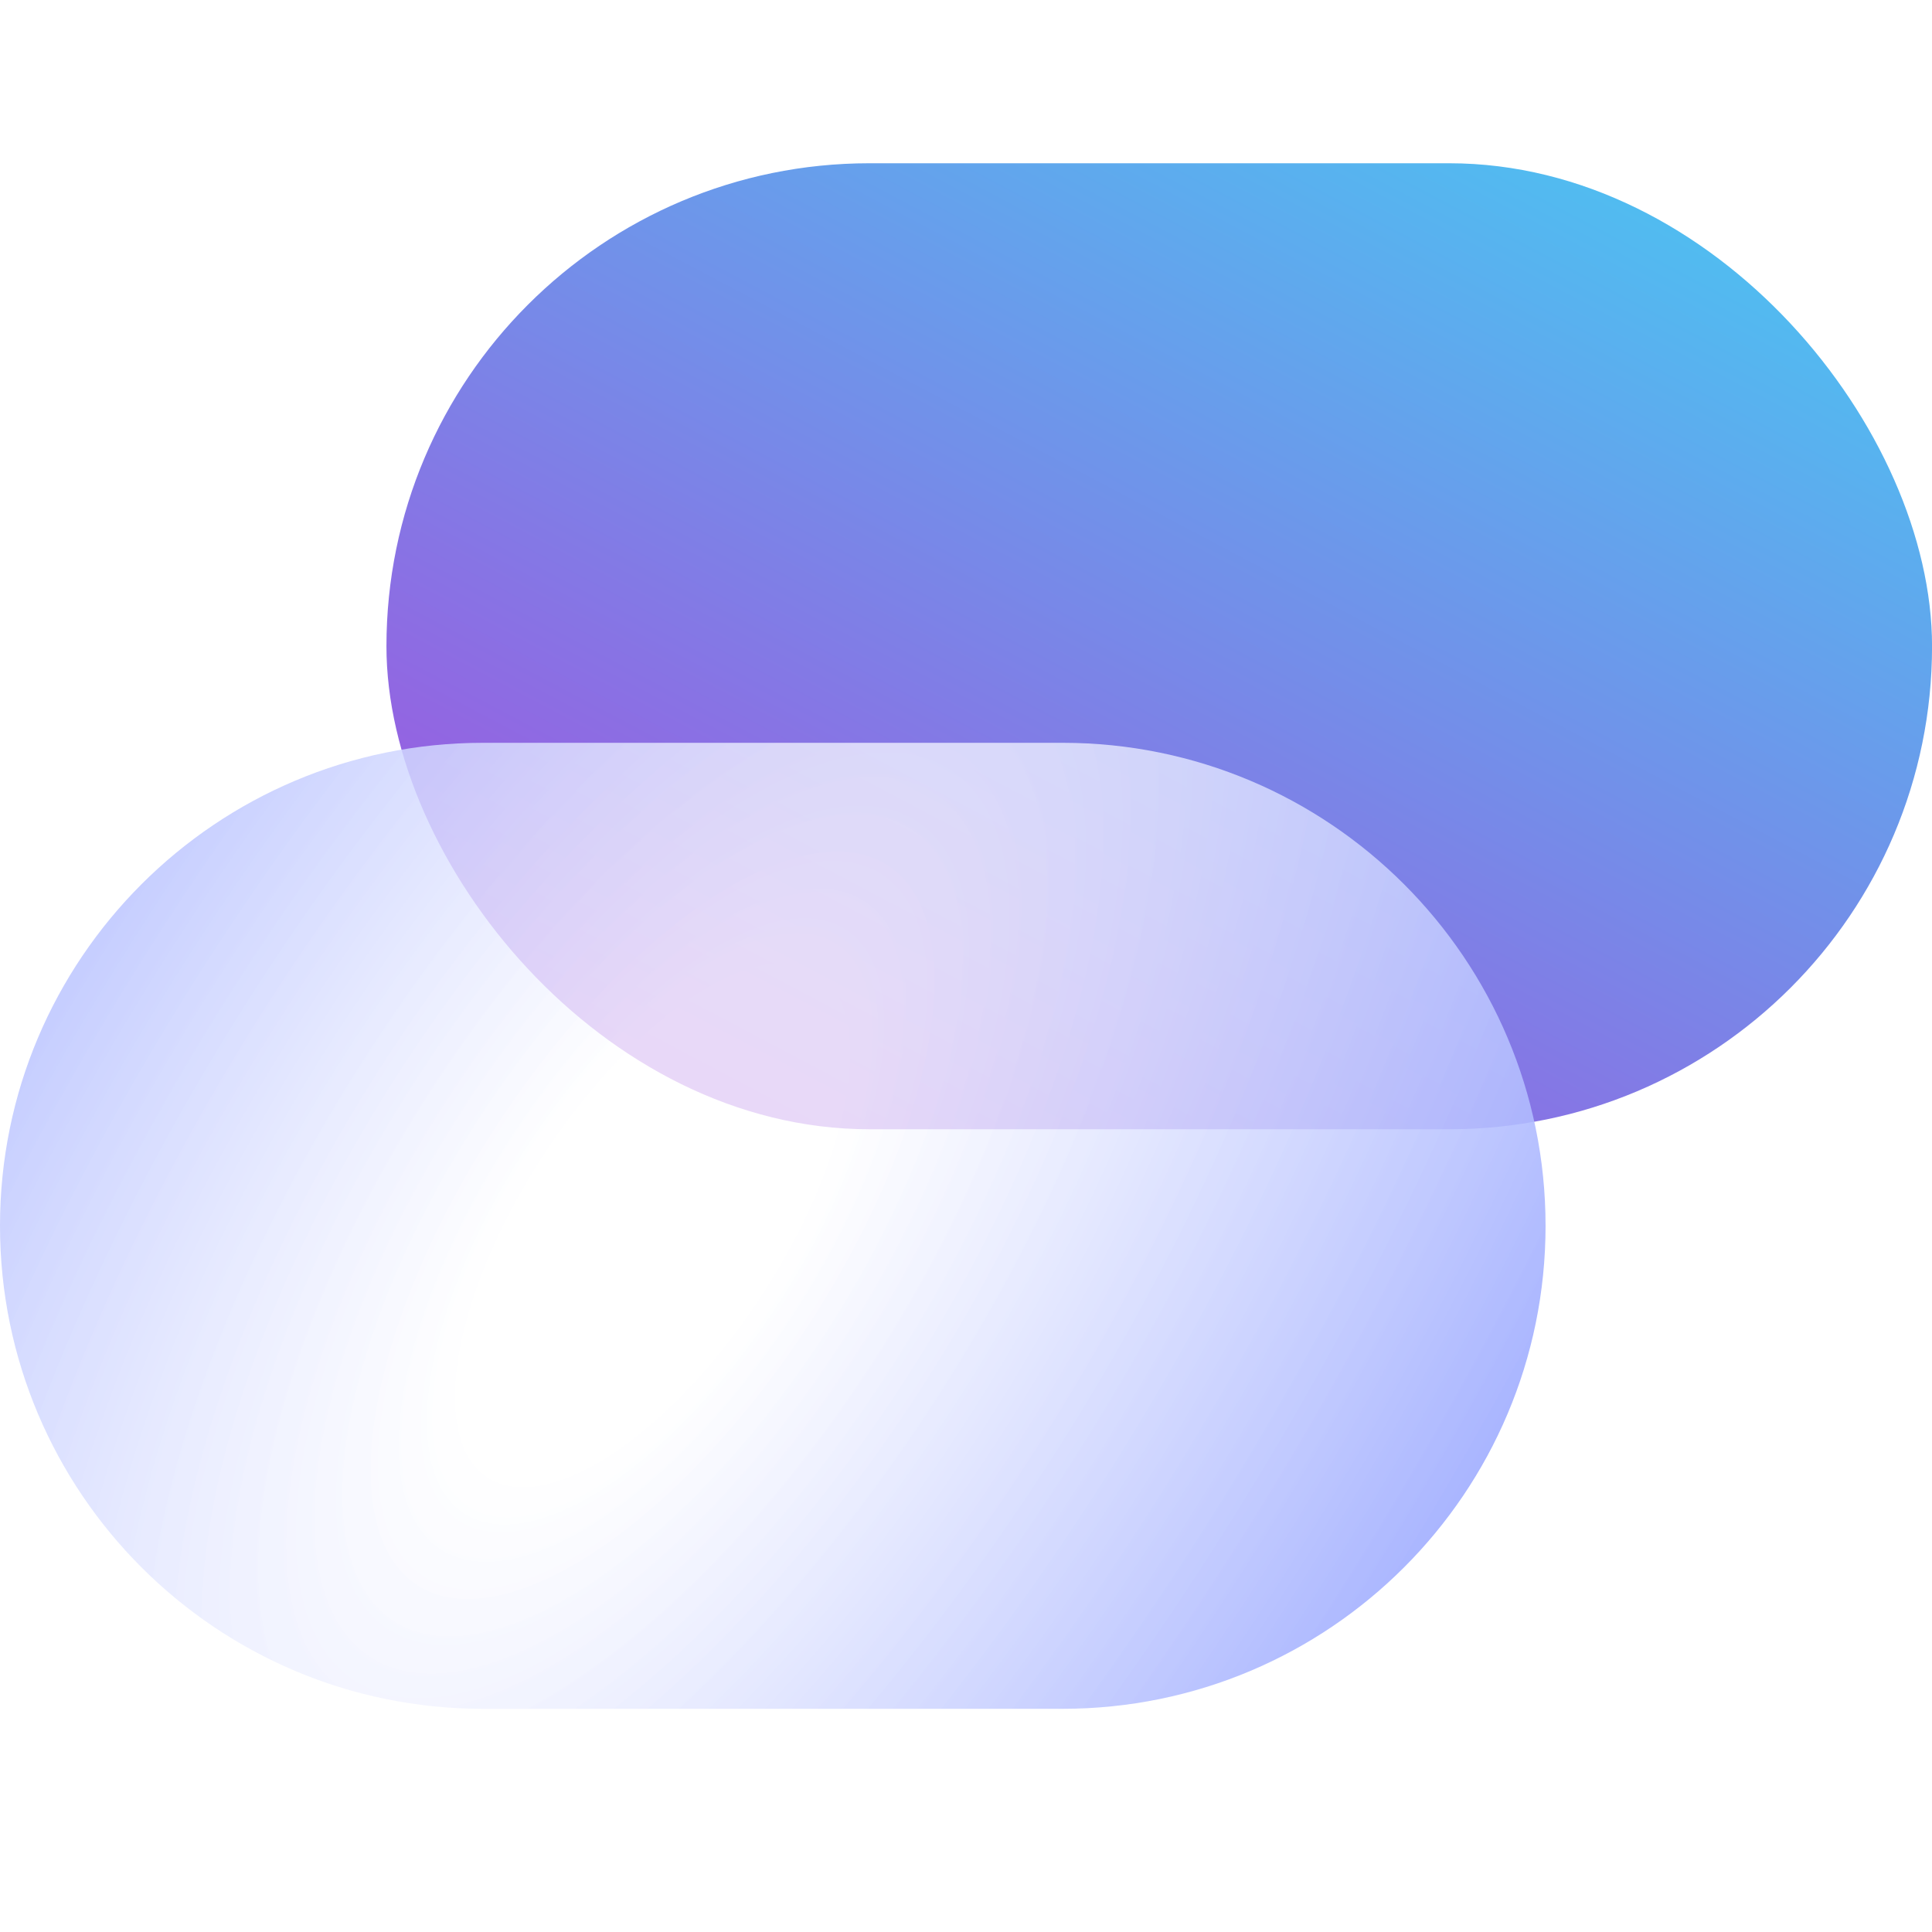
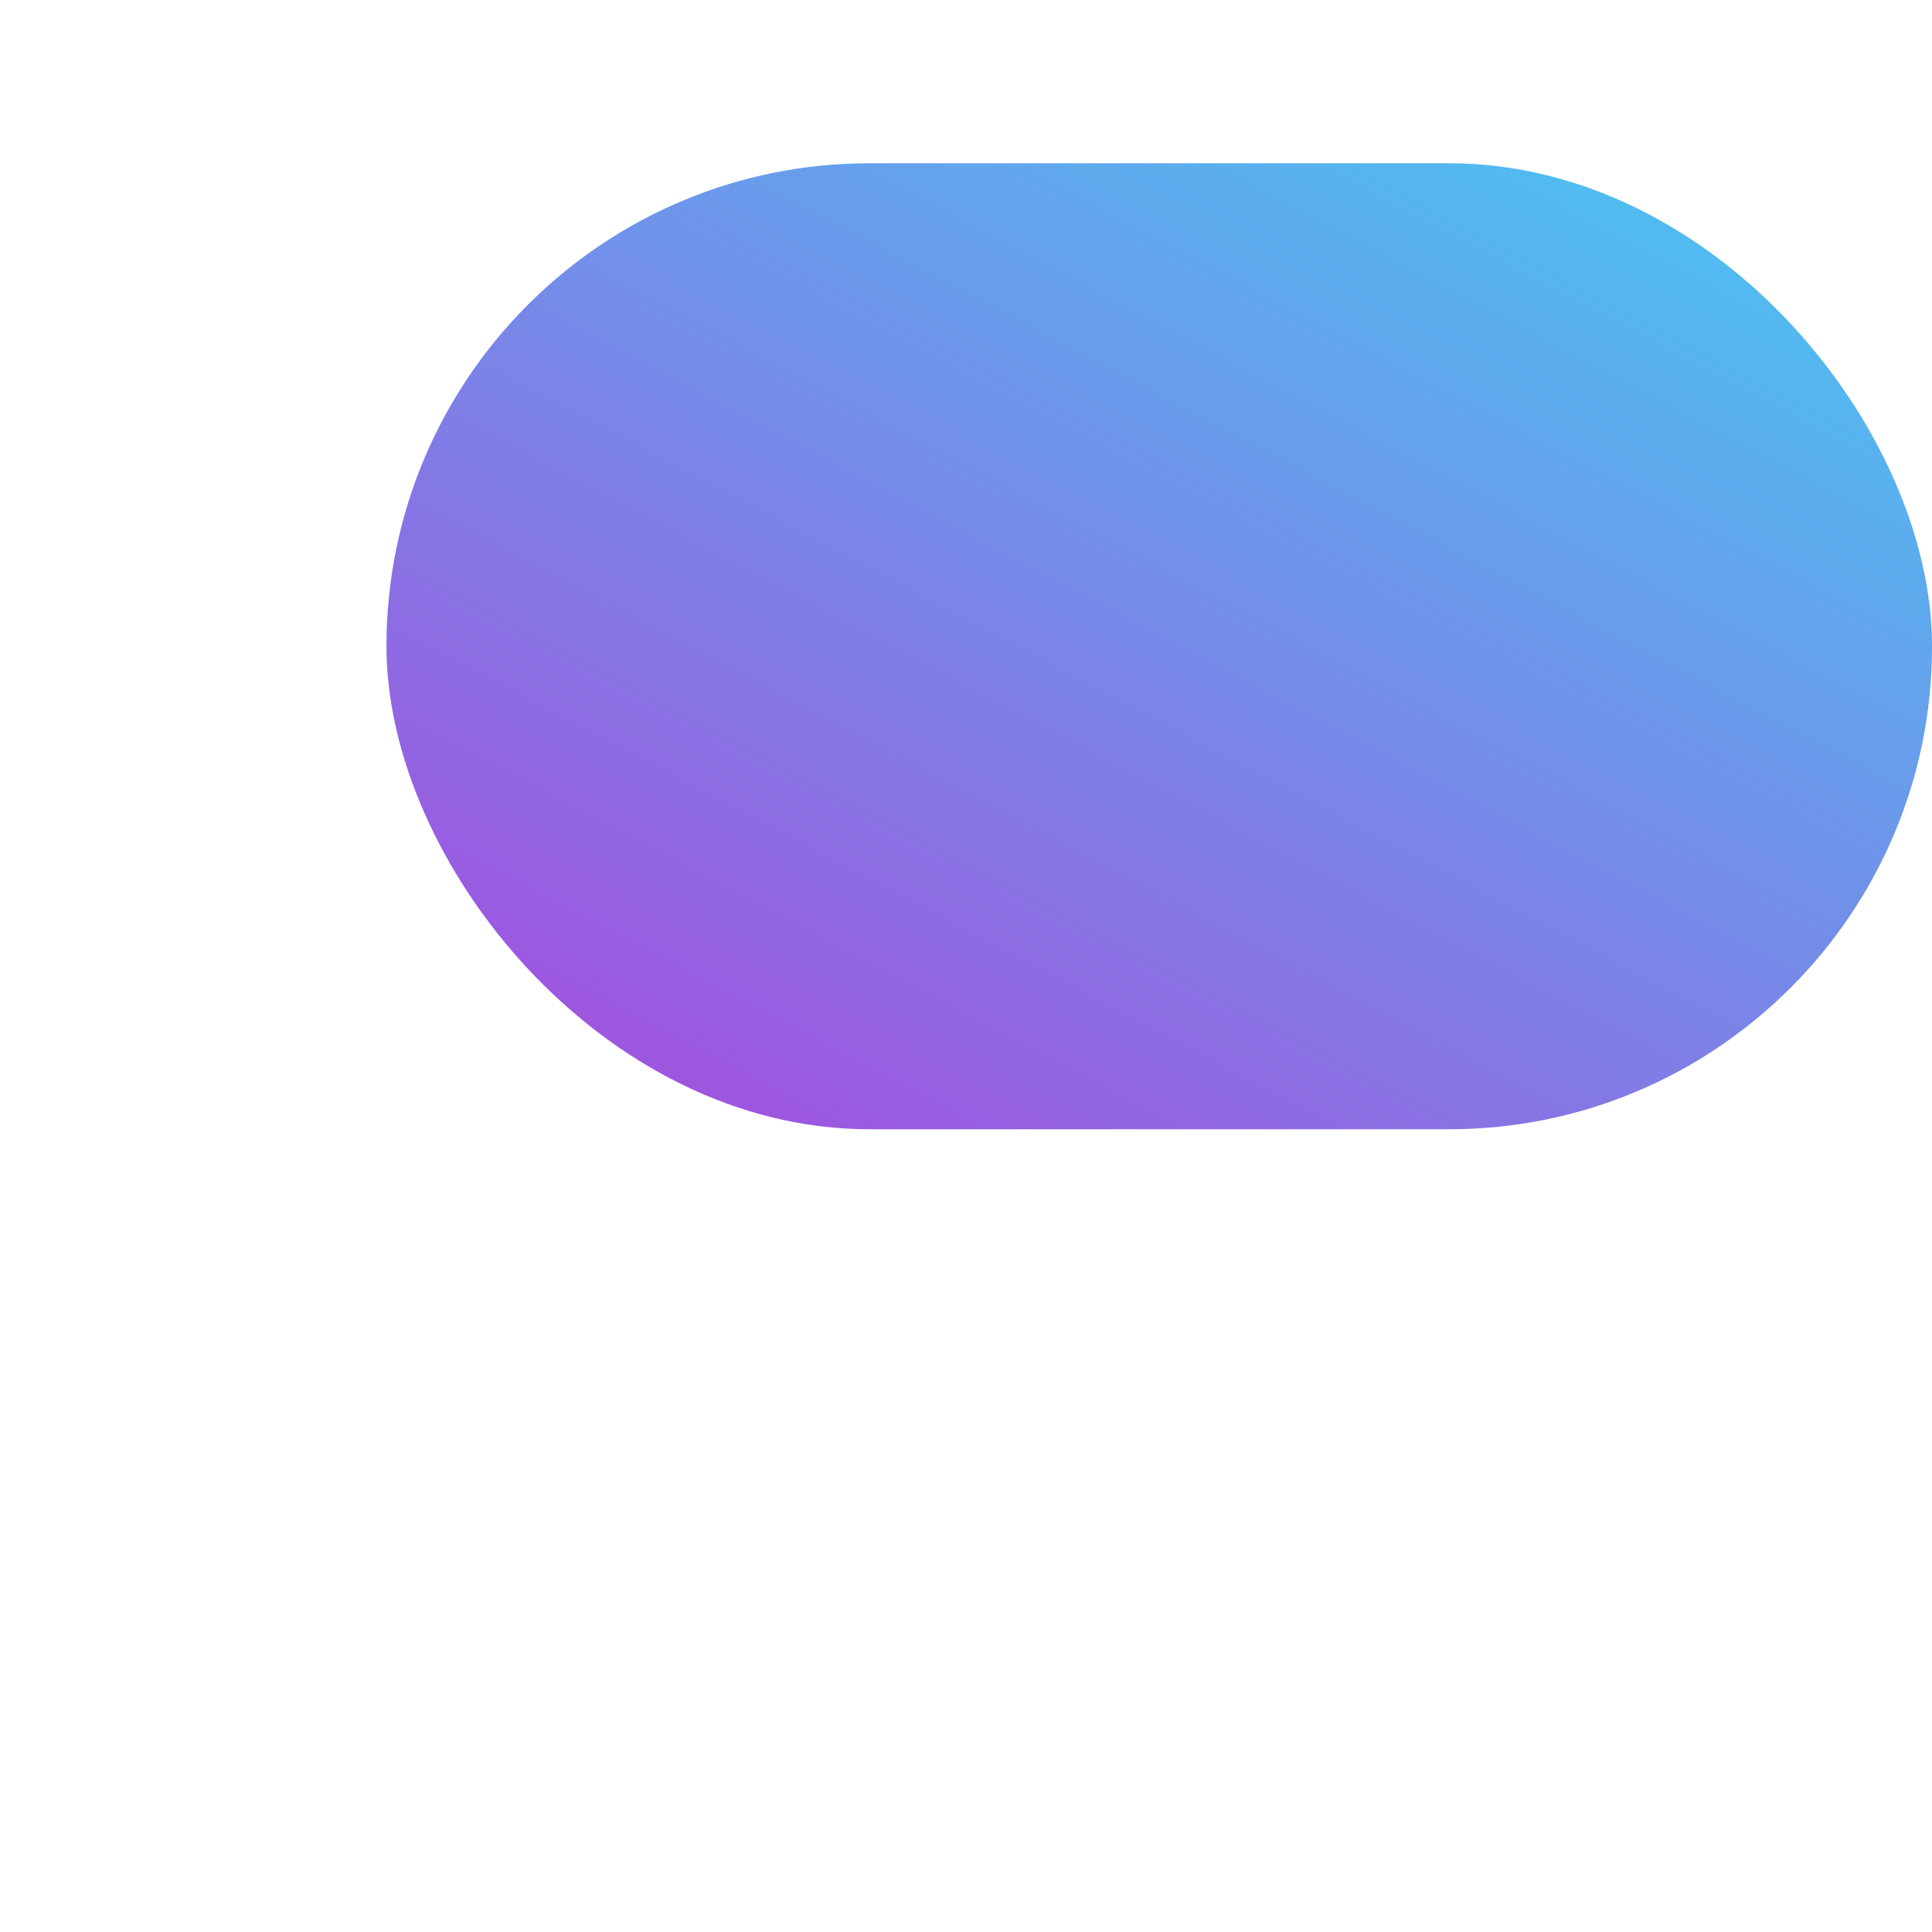
<svg xmlns="http://www.w3.org/2000/svg" width="42" height="42" viewBox="0 0 42 42" fill="none">
  <g clip-path="url(#clip0_8519_49956)">
    <rect x="8.401" y="3.549" width="33.6" height="21" rx="10.5" fill="url(#paint0_linear_8519_49956)" />
    <g filter="url(#filter0_b_8519_49956)">
-       <path d="M33.599 26.648C33.599 32.447 28.898 37.148 23.099 37.148H10.499C4.701 37.148 -0 32.447 -0 26.648C-0 20.849 4.701 16.148 10.499 16.148H23.099C28.898 16.148 33.599 20.849 33.599 26.648Z" fill="url(#paint1_radial_8519_49956)" />
-     </g>
+       </g>
  </g>
  <defs>
    <filter id="filter0_b_8519_49956" x="-1.847" y="14.301" width="37.292" height="24.692" filterUnits="userSpaceOnUse" color-interpolation-filters="sRGB">
      <feFlood flood-opacity="0" result="BackgroundImageFix" />
      <feGaussianBlur in="BackgroundImageFix" stdDeviation="0.923" />
      <feComposite in2="SourceAlpha" operator="in" result="effect1_backgroundBlur_8519_49956" />
      <feBlend mode="normal" in="SourceGraphic" in2="effect1_backgroundBlur_8519_49956" result="shape" />
    </filter>
    <linearGradient id="paint0_linear_8519_49956" x1="48.667" y1="-2.016" x2="29.838" y2="33.601" gradientUnits="userSpaceOnUse">
      <stop offset="0.123" stop-color="#3DD6F5" />
      <stop offset="1" stop-color="#A34FDE" />
    </linearGradient>
    <radialGradient id="paint1_radial_8519_49956" cx="0" cy="0" r="1" gradientUnits="userSpaceOnUse" gradientTransform="translate(14.175 26.648) rotate(-146.785) scale(26.356 60.944)">
      <stop offset="0.105" stop-color="white" stop-opacity="0.77" />
      <stop offset="1" stop-color="#7084FF" />
    </radialGradient>
    <clipPath id="clip0_8519_49956">
      <rect width="42" height="41.222" fill="white" />
    </clipPath>
  </defs>
</svg>